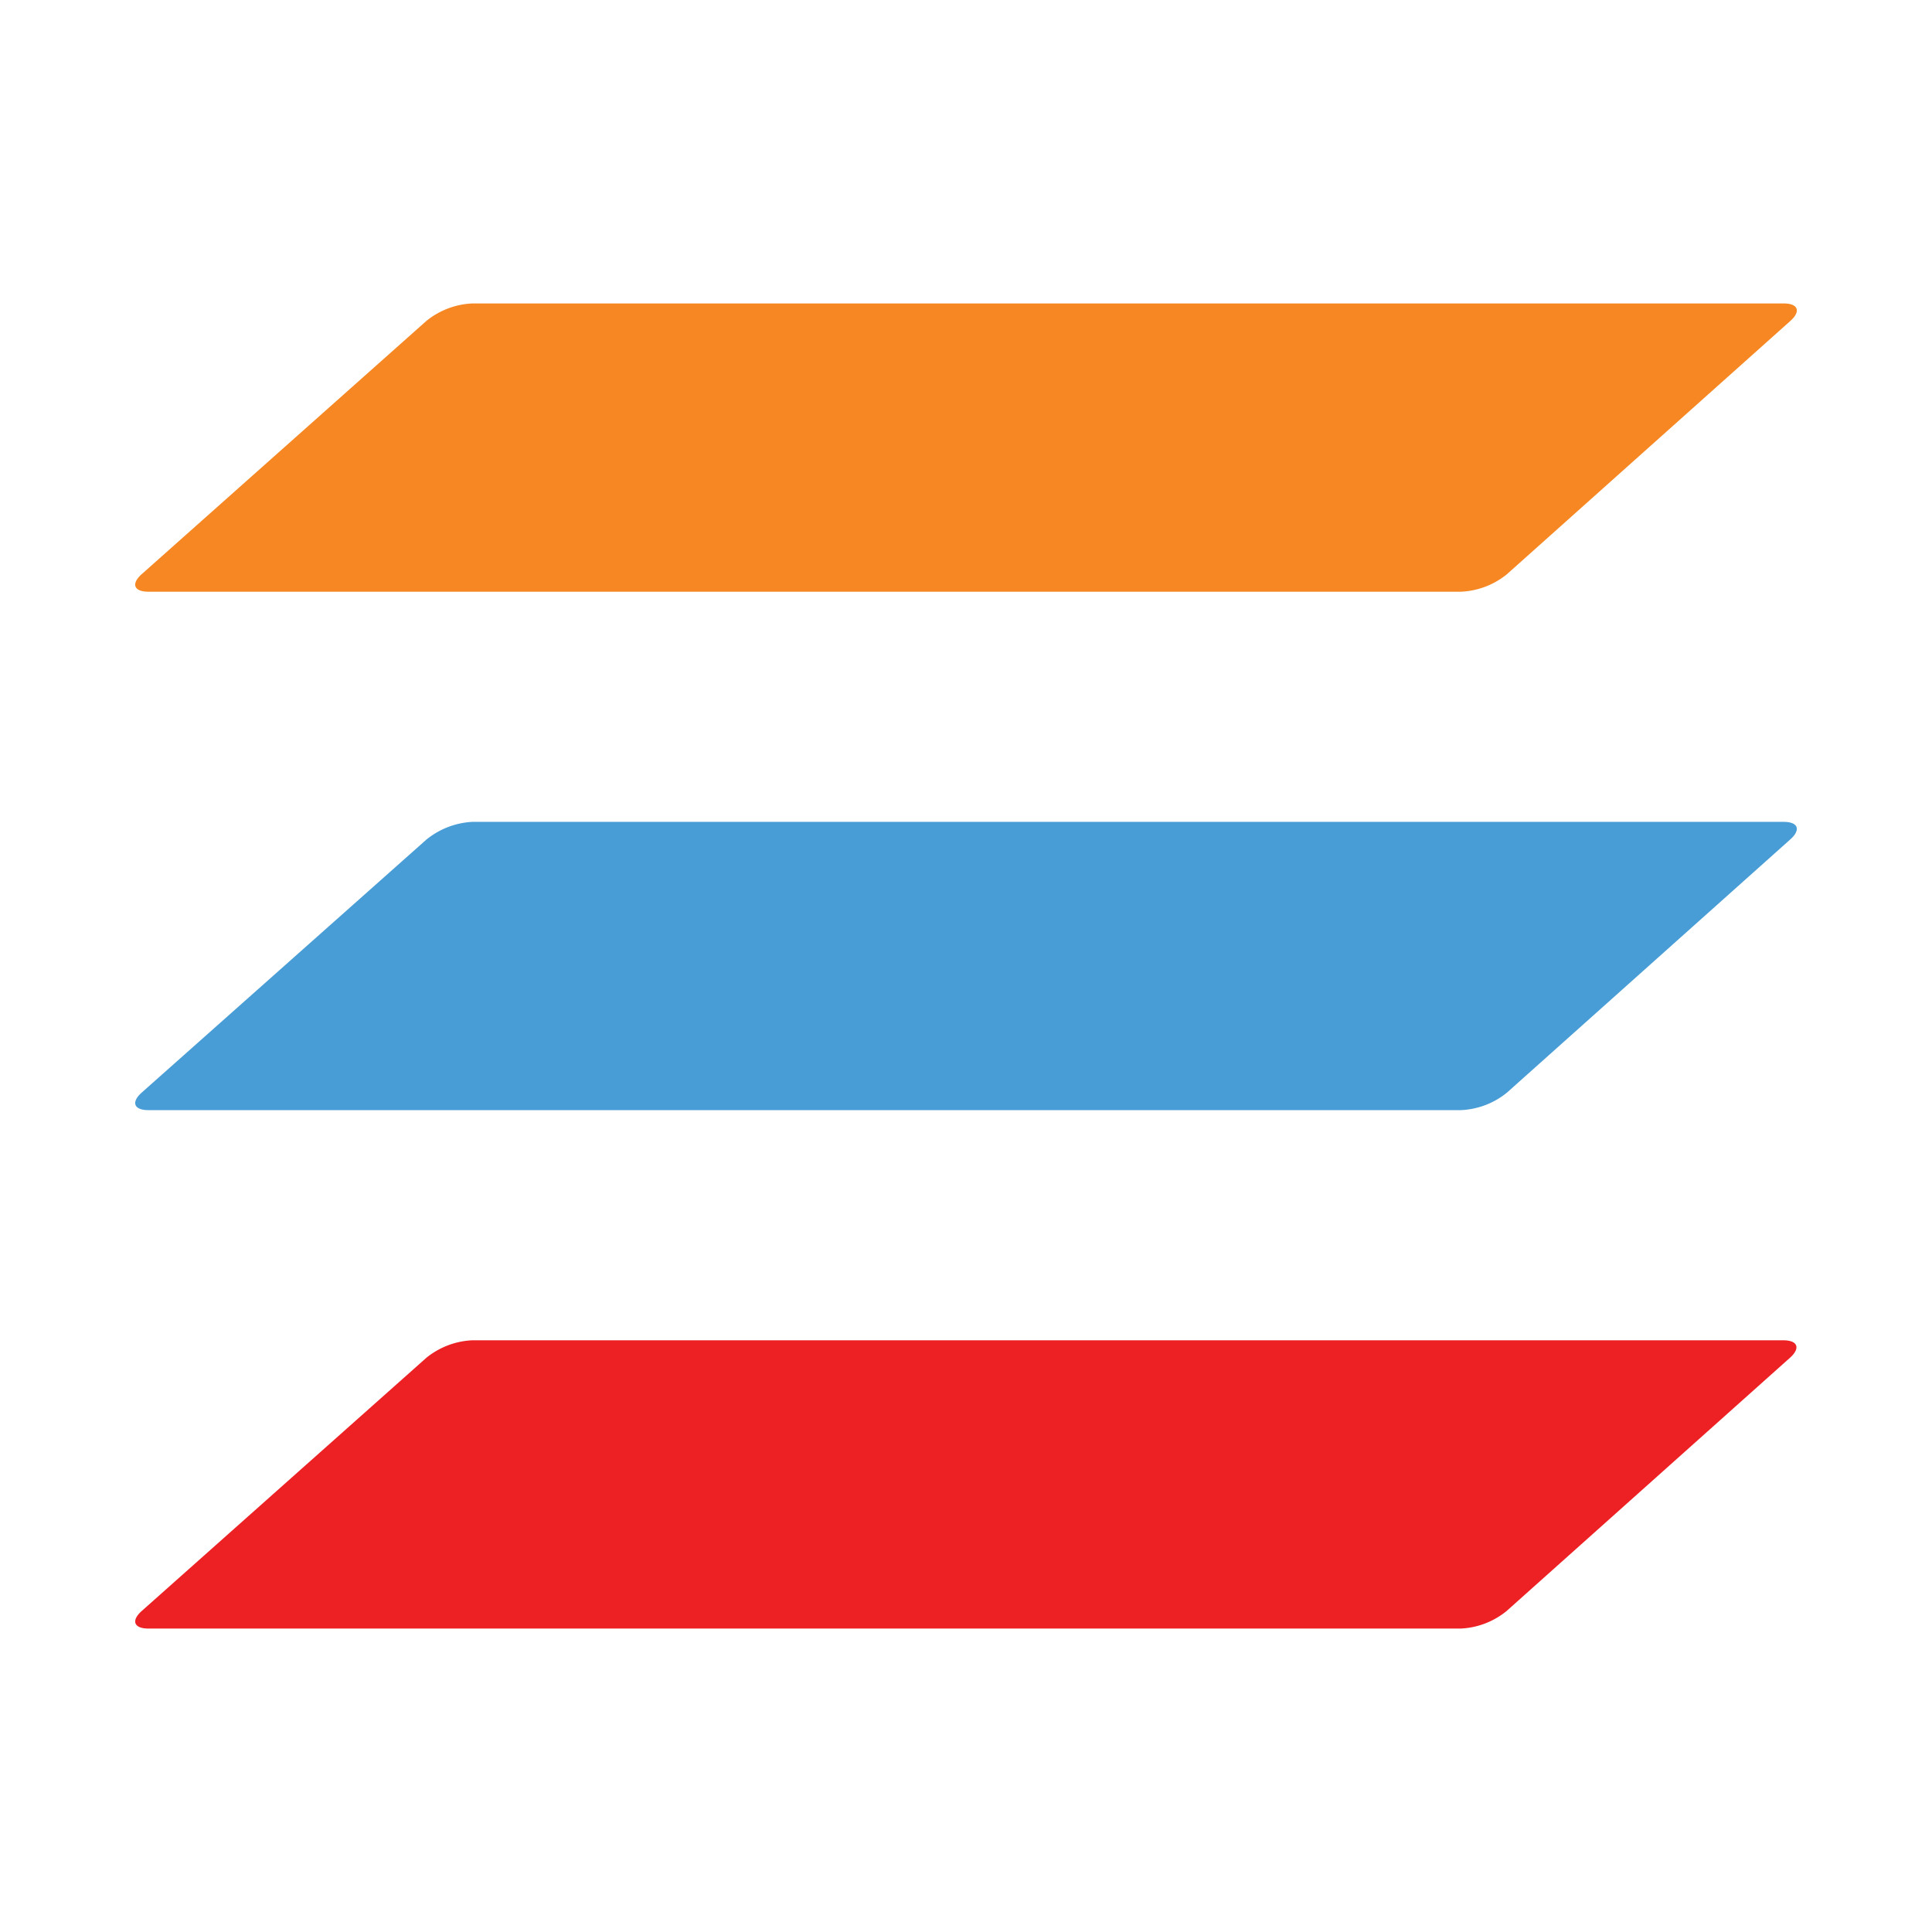
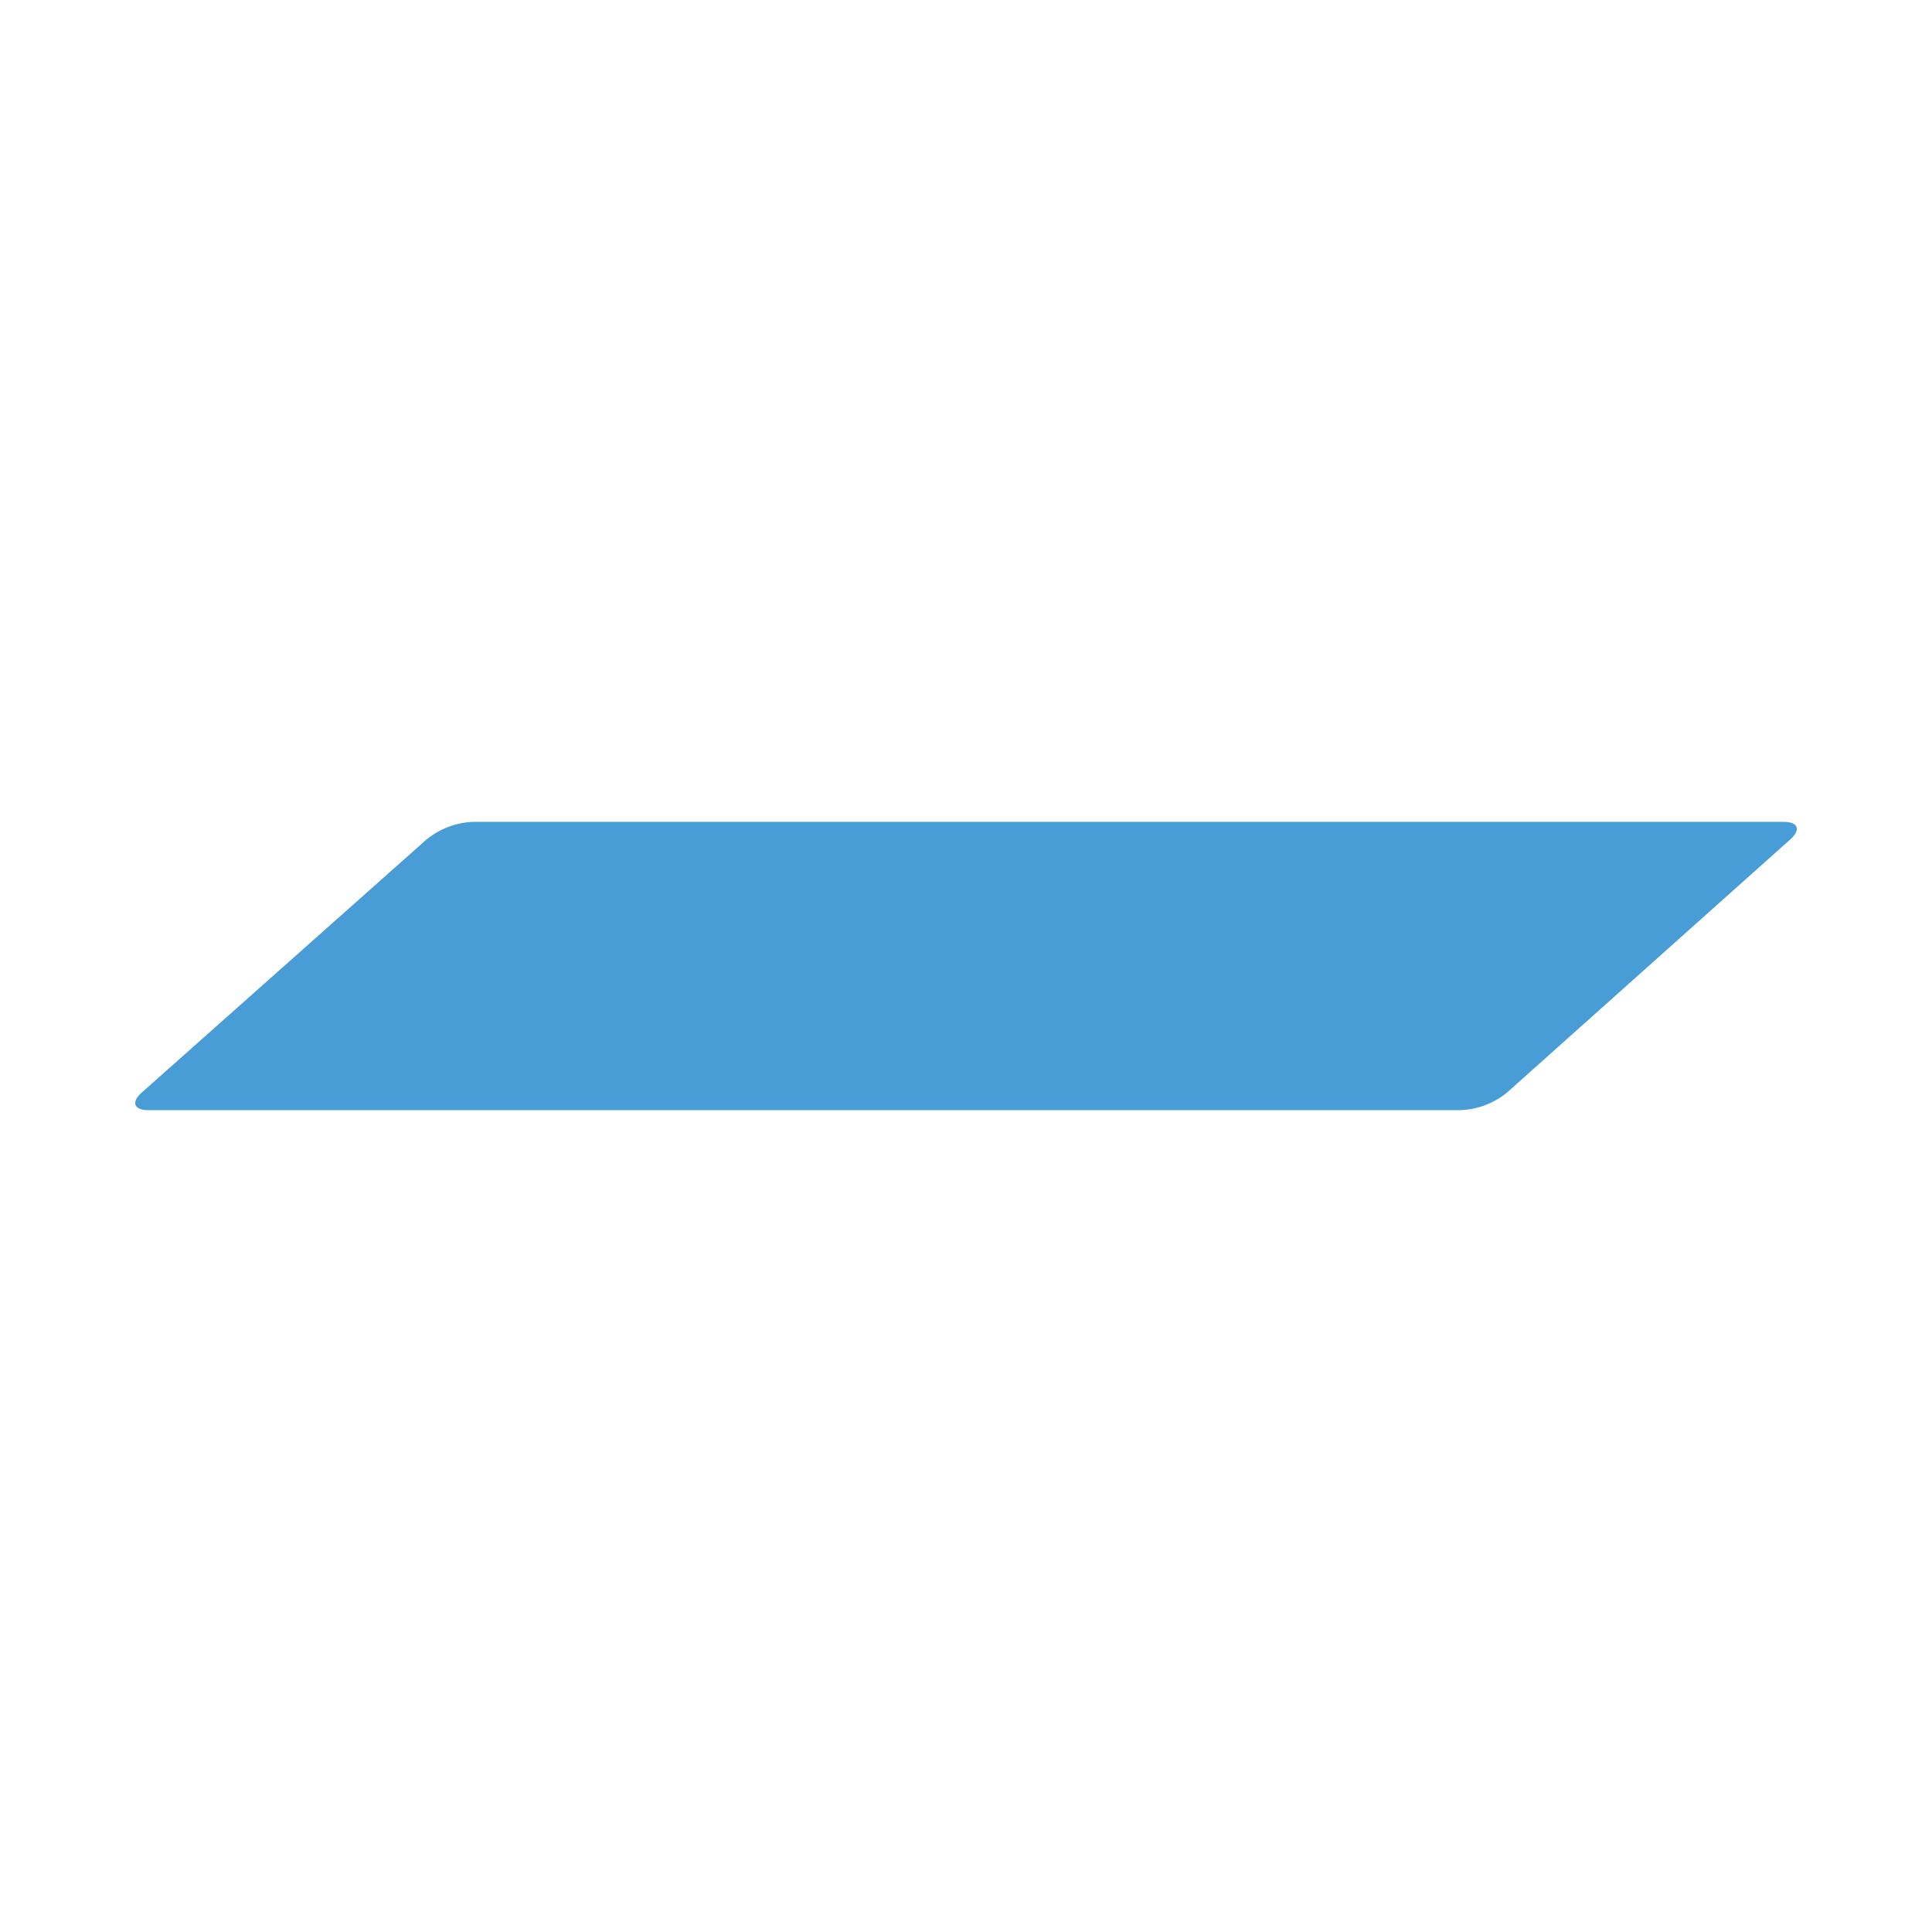
<svg xmlns="http://www.w3.org/2000/svg" data-name="Layer 1" viewBox="0 0 150 150">
-   <path d="M113.42 45.94a6.07 6.07 0 0 0 3.58-1.36l22-19.66c.84-.75.61-1.36-.52-1.36H36.66a6.1 6.1 0 0 0-3.56 1.36L11 44.58c-.84.75-.6 1.36.52 1.36Z" style="fill:#f68722" />
  <path d="M113.42 86.19a6.07 6.07 0 0 0 3.58-1.36l22-19.66c.84-.75.61-1.36-.52-1.36H36.66a6.17 6.17 0 0 0-3.56 1.38L11 84.83c-.84.75-.6 1.36.52 1.36Z" style="fill:#489dd6" />
-   <path d="M113.42 126.44a6.07 6.07 0 0 0 3.55-1.36l22-19.66c.84-.75.61-1.36-.52-1.36H36.66a6.1 6.1 0 0 0-3.56 1.36L11 125.08c-.84.75-.6 1.36.52 1.36Z" style="fill:#ed2024" />
</svg>